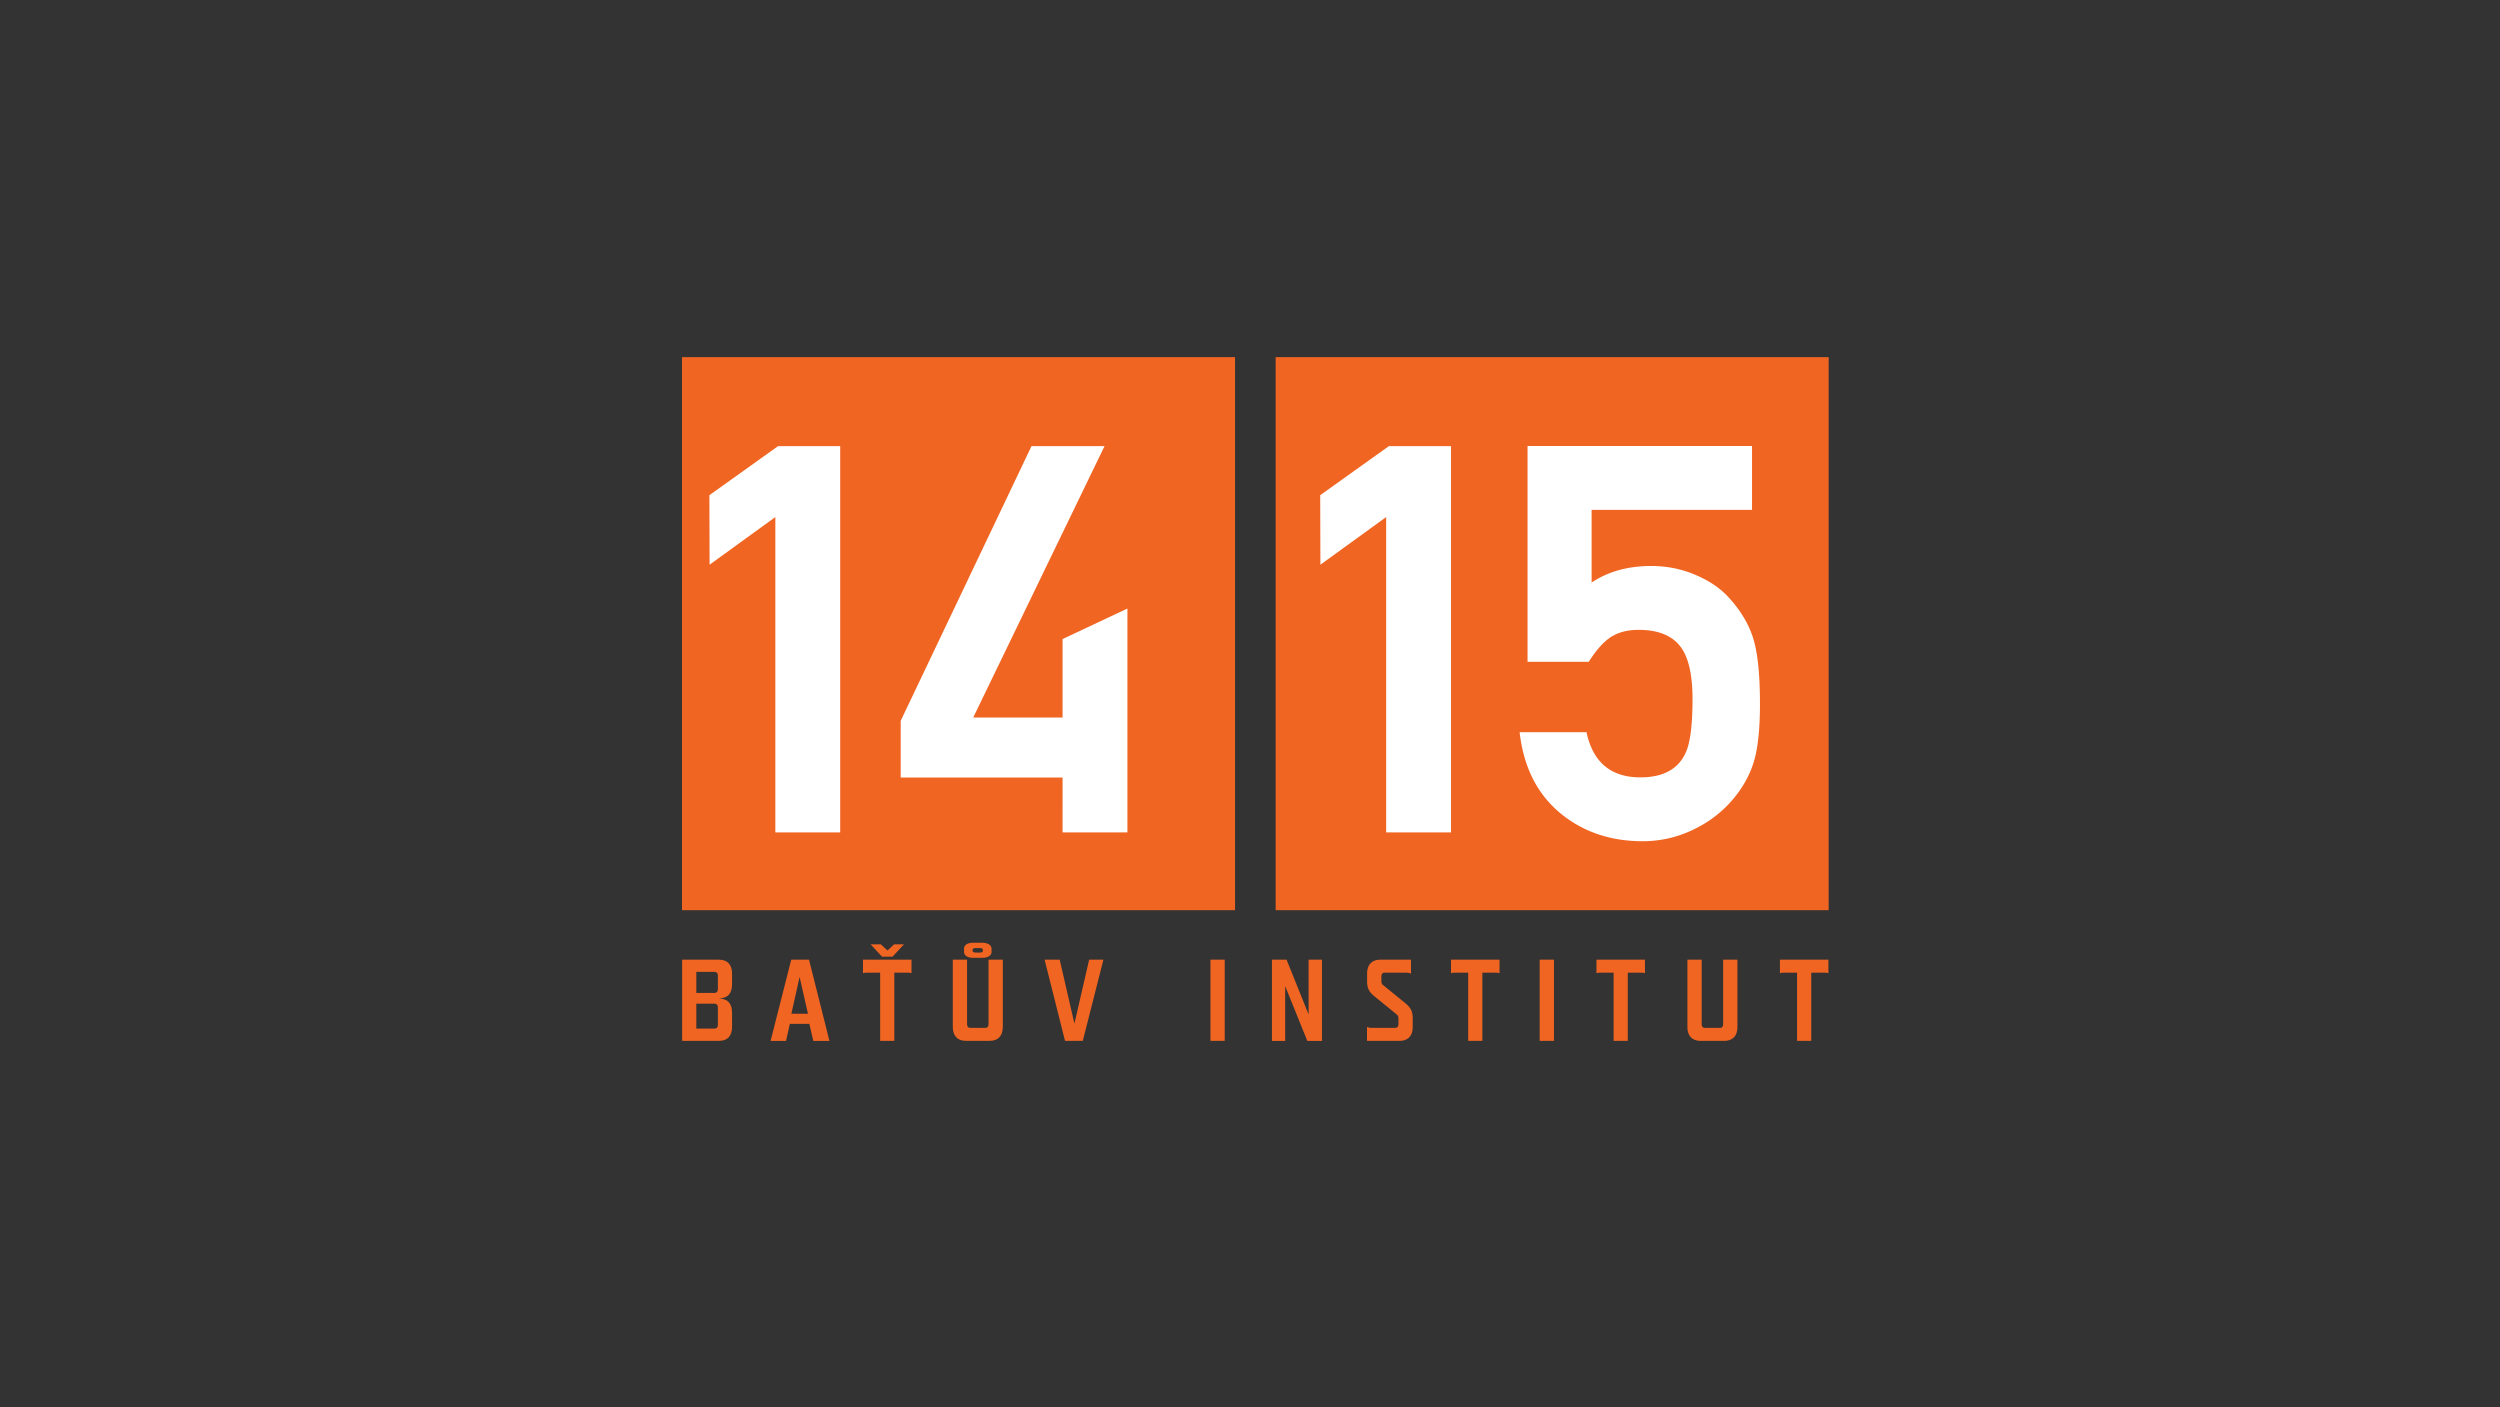
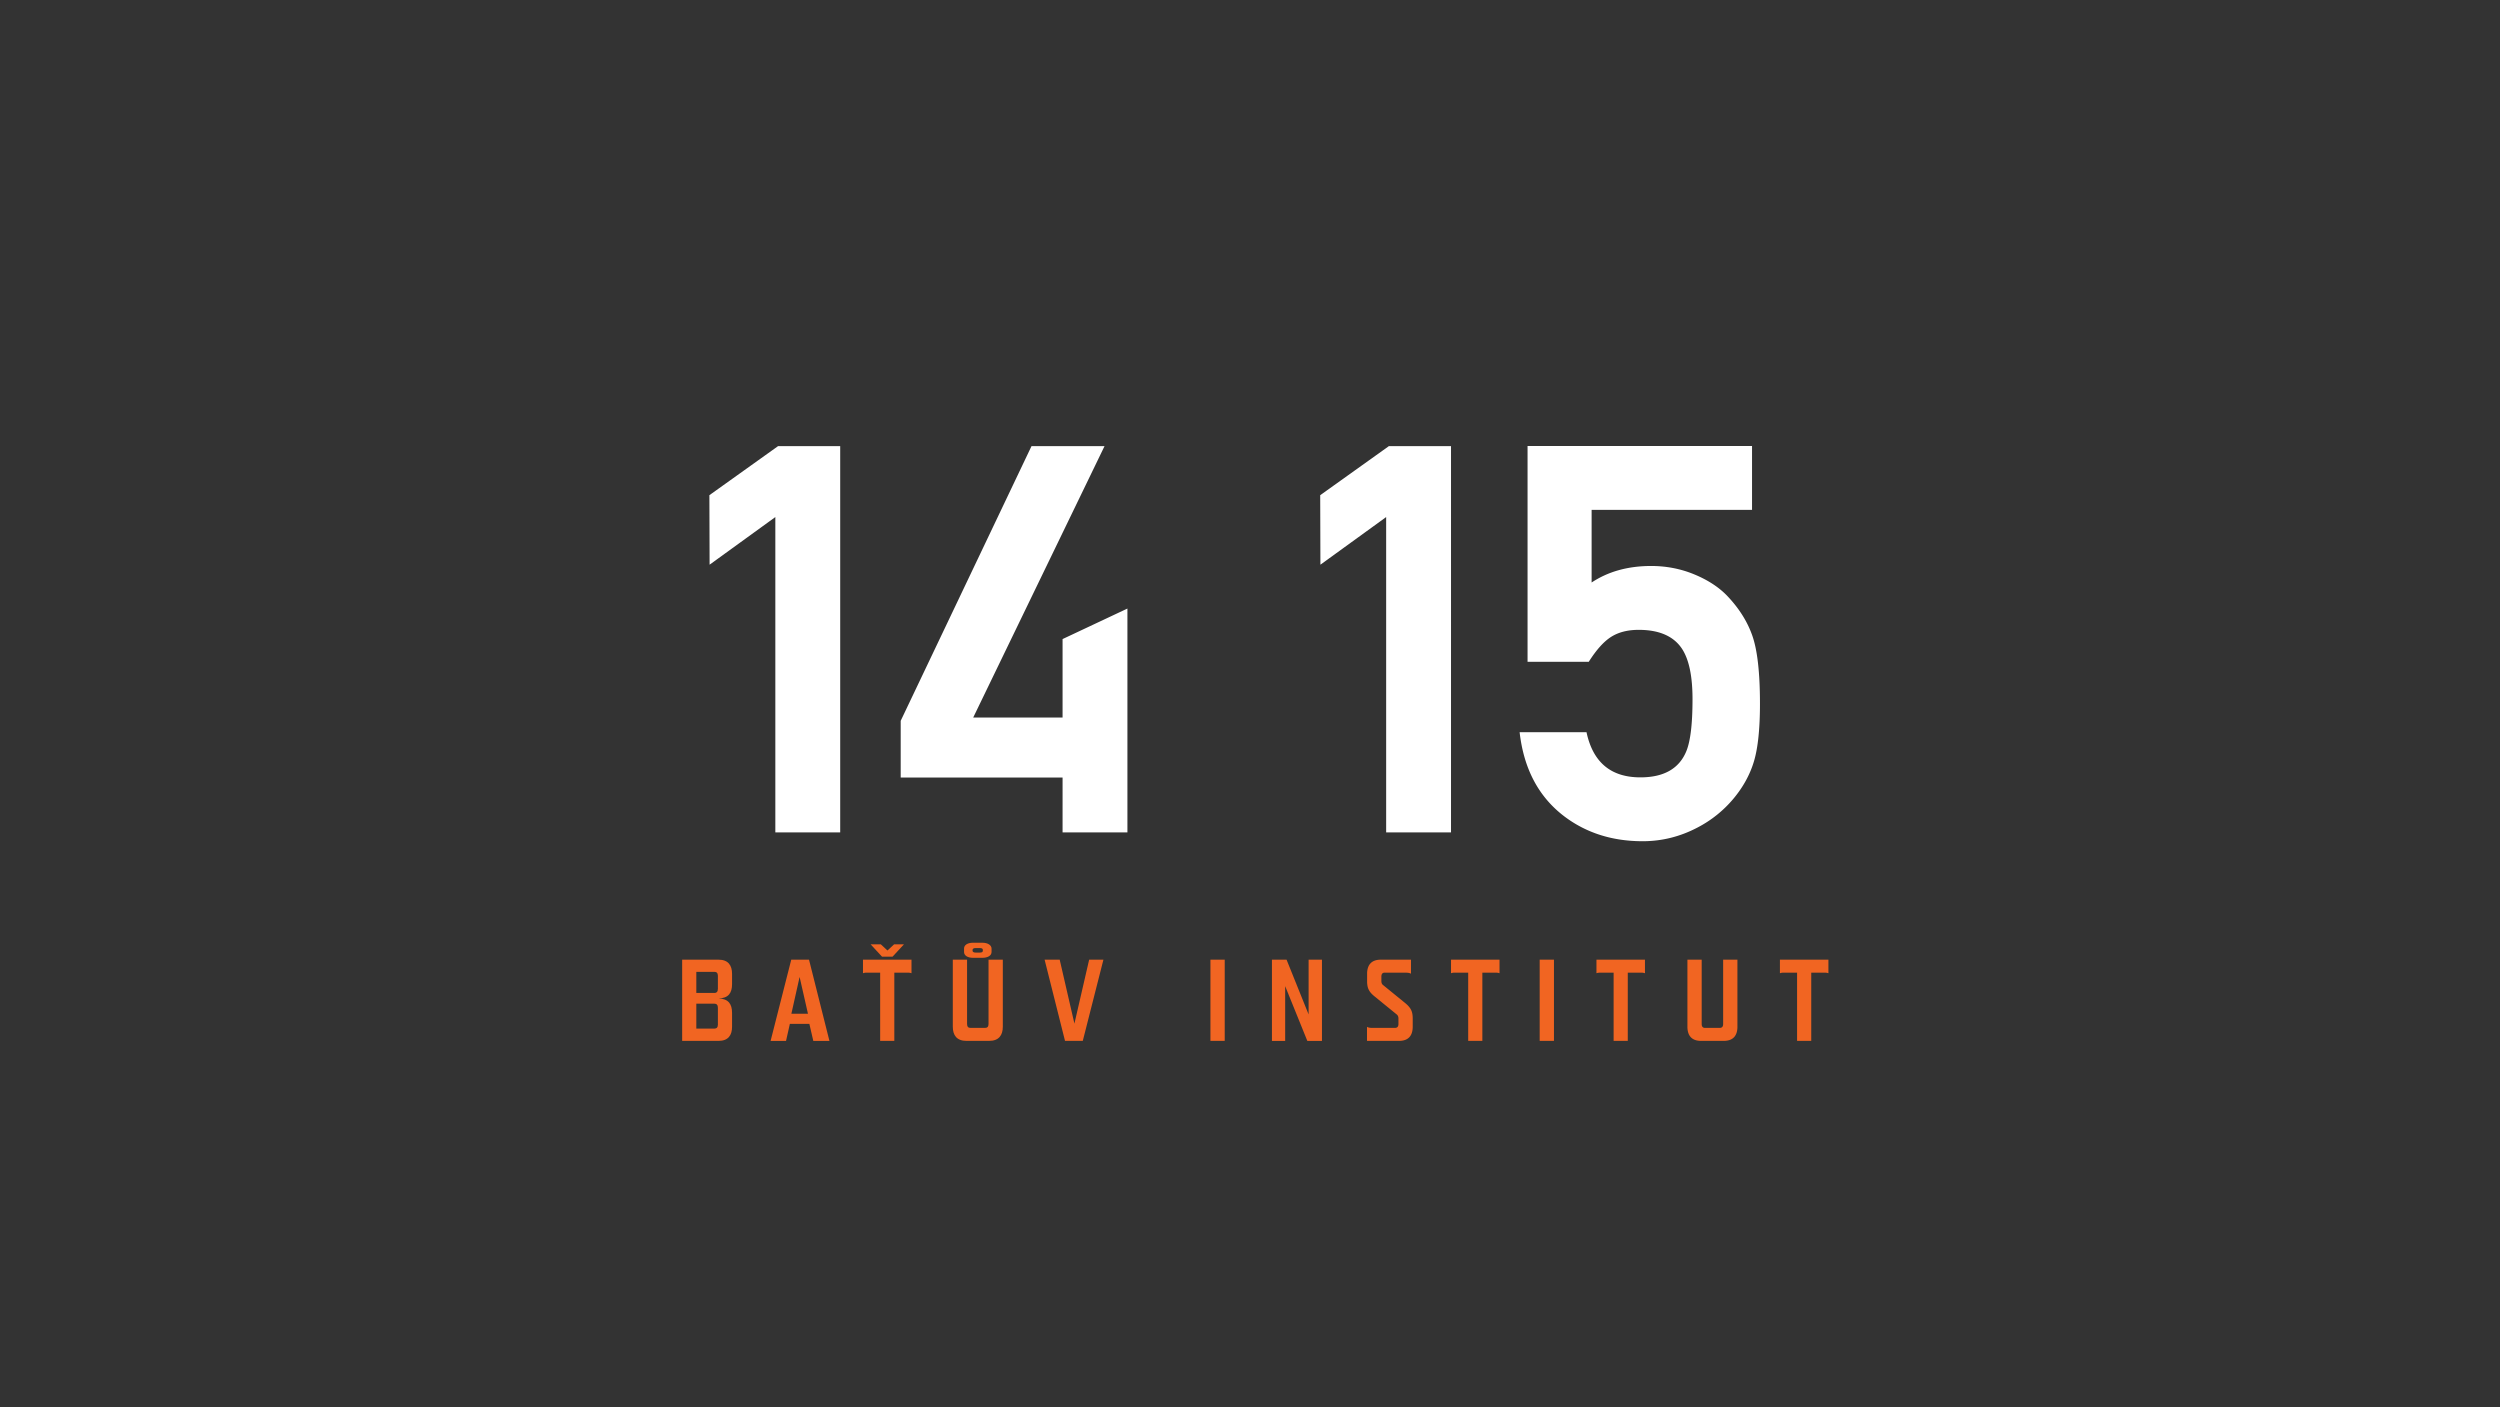
<svg xmlns="http://www.w3.org/2000/svg" width="350" height="197">
  <rect width="100%" height="100%" fill="#333333" stroke="none" />
-   <path fill="#F16522" d="M95.481 50v77.425h77.425V50H95.481zM178.589 50v77.425h77.424V50h-77.424z" />
  <path fill="#FFF" d="M148.76 116.535h9.079V85.197l-9.079 4.273v10.987h-12.513l18.388-37.999h-10.224l-18.314 38.456v7.937h22.663zM108.547 72.389v44.146h9.081V62.458h-8.699l-9.614 6.867.029 9.731zM194.062 72.389v44.146h9.08V62.458h-8.699l-9.614 6.867.029 9.731zM246.395 98.505c0 3.493-.277 6.179-.833 8.054-.556 1.876-1.521 3.635-2.896 5.278a16.395 16.395 0 0 1-4.997 4.008c-2.437 1.285-5.001 1.926-7.699 1.926-4.234 0-7.885-1.155-10.951-3.467-3.599-2.724-5.688-6.653-6.271-11.792h9.364c.899 4.214 3.413 6.319 7.54 6.319 3.279 0 5.422-1.216 6.428-3.649.581-1.396.873-3.83.873-7.299 0-3.156-.477-5.486-1.43-6.987-1.163-1.812-3.202-2.717-6.109-2.717-1.535 0-2.818.327-3.849.979-1.031.654-2.077 1.817-3.136 3.49h-8.571v-30.21h31.427v8.94h-22.458V81.55c2.328-1.542 5.104-2.313 8.333-2.313 2.114 0 4.111.385 5.99 1.156 1.879.77 3.399 1.748 4.564 2.929 1.69 1.747 2.897 3.635 3.609 5.664.715 2.032 1.072 5.203 1.072 9.519z" />
  <path fill="#F16522" d="M102.488 141.81v1.934c0 1.171-.521 1.982-1.901 1.982h-5.085v-11.373h5.085c1.38 0 1.901.815 1.901 1.983v1.445c0 1.233-.504 1.967-1.868 1.998 1.364.066 1.868.78 1.868 2.031zm-2.453-5.751h-2.551v2.956h2.519c.34 0 .502-.193.502-.6v-1.803c0-.373-.177-.553-.47-.553zm-2.551 4.453v3.494h2.519c.325 0 .502-.181.502-.554v-2.34c0-.407-.162-.601-.502-.601h-2.519z" />
  <g fill="#F16522">
    <path d="M110.582 143.338l-.537 2.388h-2.161l2.892-11.373h2.486l2.859 11.373h-2.258l-.552-2.388h-2.729zm2.533-1.415l-1.17-5.15-1.153 5.15h2.323zM125.203 145.726h-1.981v-9.553h-1.917c-.146 0-.308.017-.488.08v-1.9h6.791v1.9a1.434 1.434 0 0 0-.487-.08h-1.917v9.553zm-.032-13.516h1.38l-1.591 1.722h-1.478l-1.593-1.722h1.43l.926.86.926-.86z" />
  </g>
  <g fill="#F16522">
    <path d="M140.394 143.743c0 1.171-.537 1.982-1.917 1.982h-3.168c-1.381 0-1.917-.812-1.917-1.982v-9.391h1.998v9.002c0 .375.162.552.471.552h2.046c.326 0 .488-.177.488-.552v-9.002h1.999v9.391zm-2.875-9.649h-1.284c-.828 0-1.267-.356-1.267-.812v-.489c0-.454.439-.811 1.267-.811h1.284c.796 0 1.299.356 1.299.827v.473c-.001.487-.503.812-1.299.812zm-.342-1.365h-.584c-.309 0-.438.099-.438.292v.065c0 .163.13.276.438.276h.584c.326 0 .423-.098.423-.276v-.065c0-.194-.098-.292-.423-.292zM150.419 143.306l2.063-8.953h1.998l-2.891 11.373h-2.486l-2.858-11.373h2.112l2.062 8.953z" />
  </g>
  <g fill="#F16522">
    <path d="M171.46 134.353v11.373h-2v-11.373h2zM179.924 138.059v7.667h-1.852v-11.373h2.047l3.086 7.67v-7.67h1.869v11.373h-2.049l-3.101-7.667z" />
  </g>
  <g fill="#F16522">
    <path d="M192.468 139.52c-.877-.698-1.073-1.25-1.073-2.193v-.99c0-1.168.538-1.983 1.918-1.983h4.225v1.966c-.18-.113-.472-.146-.749-.146h-2.956c-.277 0-.439.179-.439.553v.617c0 .244.066.438.245.57l3.07 2.5c.876.714 1.071 1.267 1.071 2.193v1.137c0 1.171-.535 1.982-1.917 1.982h-4.482v-1.967c.178.114.473.147.747.147h3.167c.325 0 .488-.177.488-.552v-.765c0-.229-.066-.423-.244-.567l-3.071-2.502zM207.528 145.726h-1.981v-9.553h-1.918c-.146 0-.308.017-.486.08v-1.9h6.789v1.9a1.423 1.423 0 0 0-.485-.08h-1.918v9.553z" />
  </g>
  <g fill="#F16522">
    <path d="M217.555 134.353v11.373h-2v-11.373h2zM227.887 145.726h-1.981v-9.553h-1.917c-.146 0-.308.017-.486.08v-1.9h6.791v1.9a1.45 1.45 0 0 0-.488-.08h-1.918v9.553zM243.24 143.743c0 1.171-.536 1.982-1.916 1.982h-3.169c-1.382 0-1.916-.812-1.916-1.982v-9.391h1.998v9.002c0 .375.162.552.472.552h2.046c.323 0 .487-.177.487-.552v-9.002h1.998v9.391zM253.574 145.726h-1.983v-9.553h-1.917a1.42 1.42 0 0 0-.485.08v-1.9h6.79v1.9a1.43 1.43 0 0 0-.487-.08h-1.917v9.553z" />
  </g>
</svg>